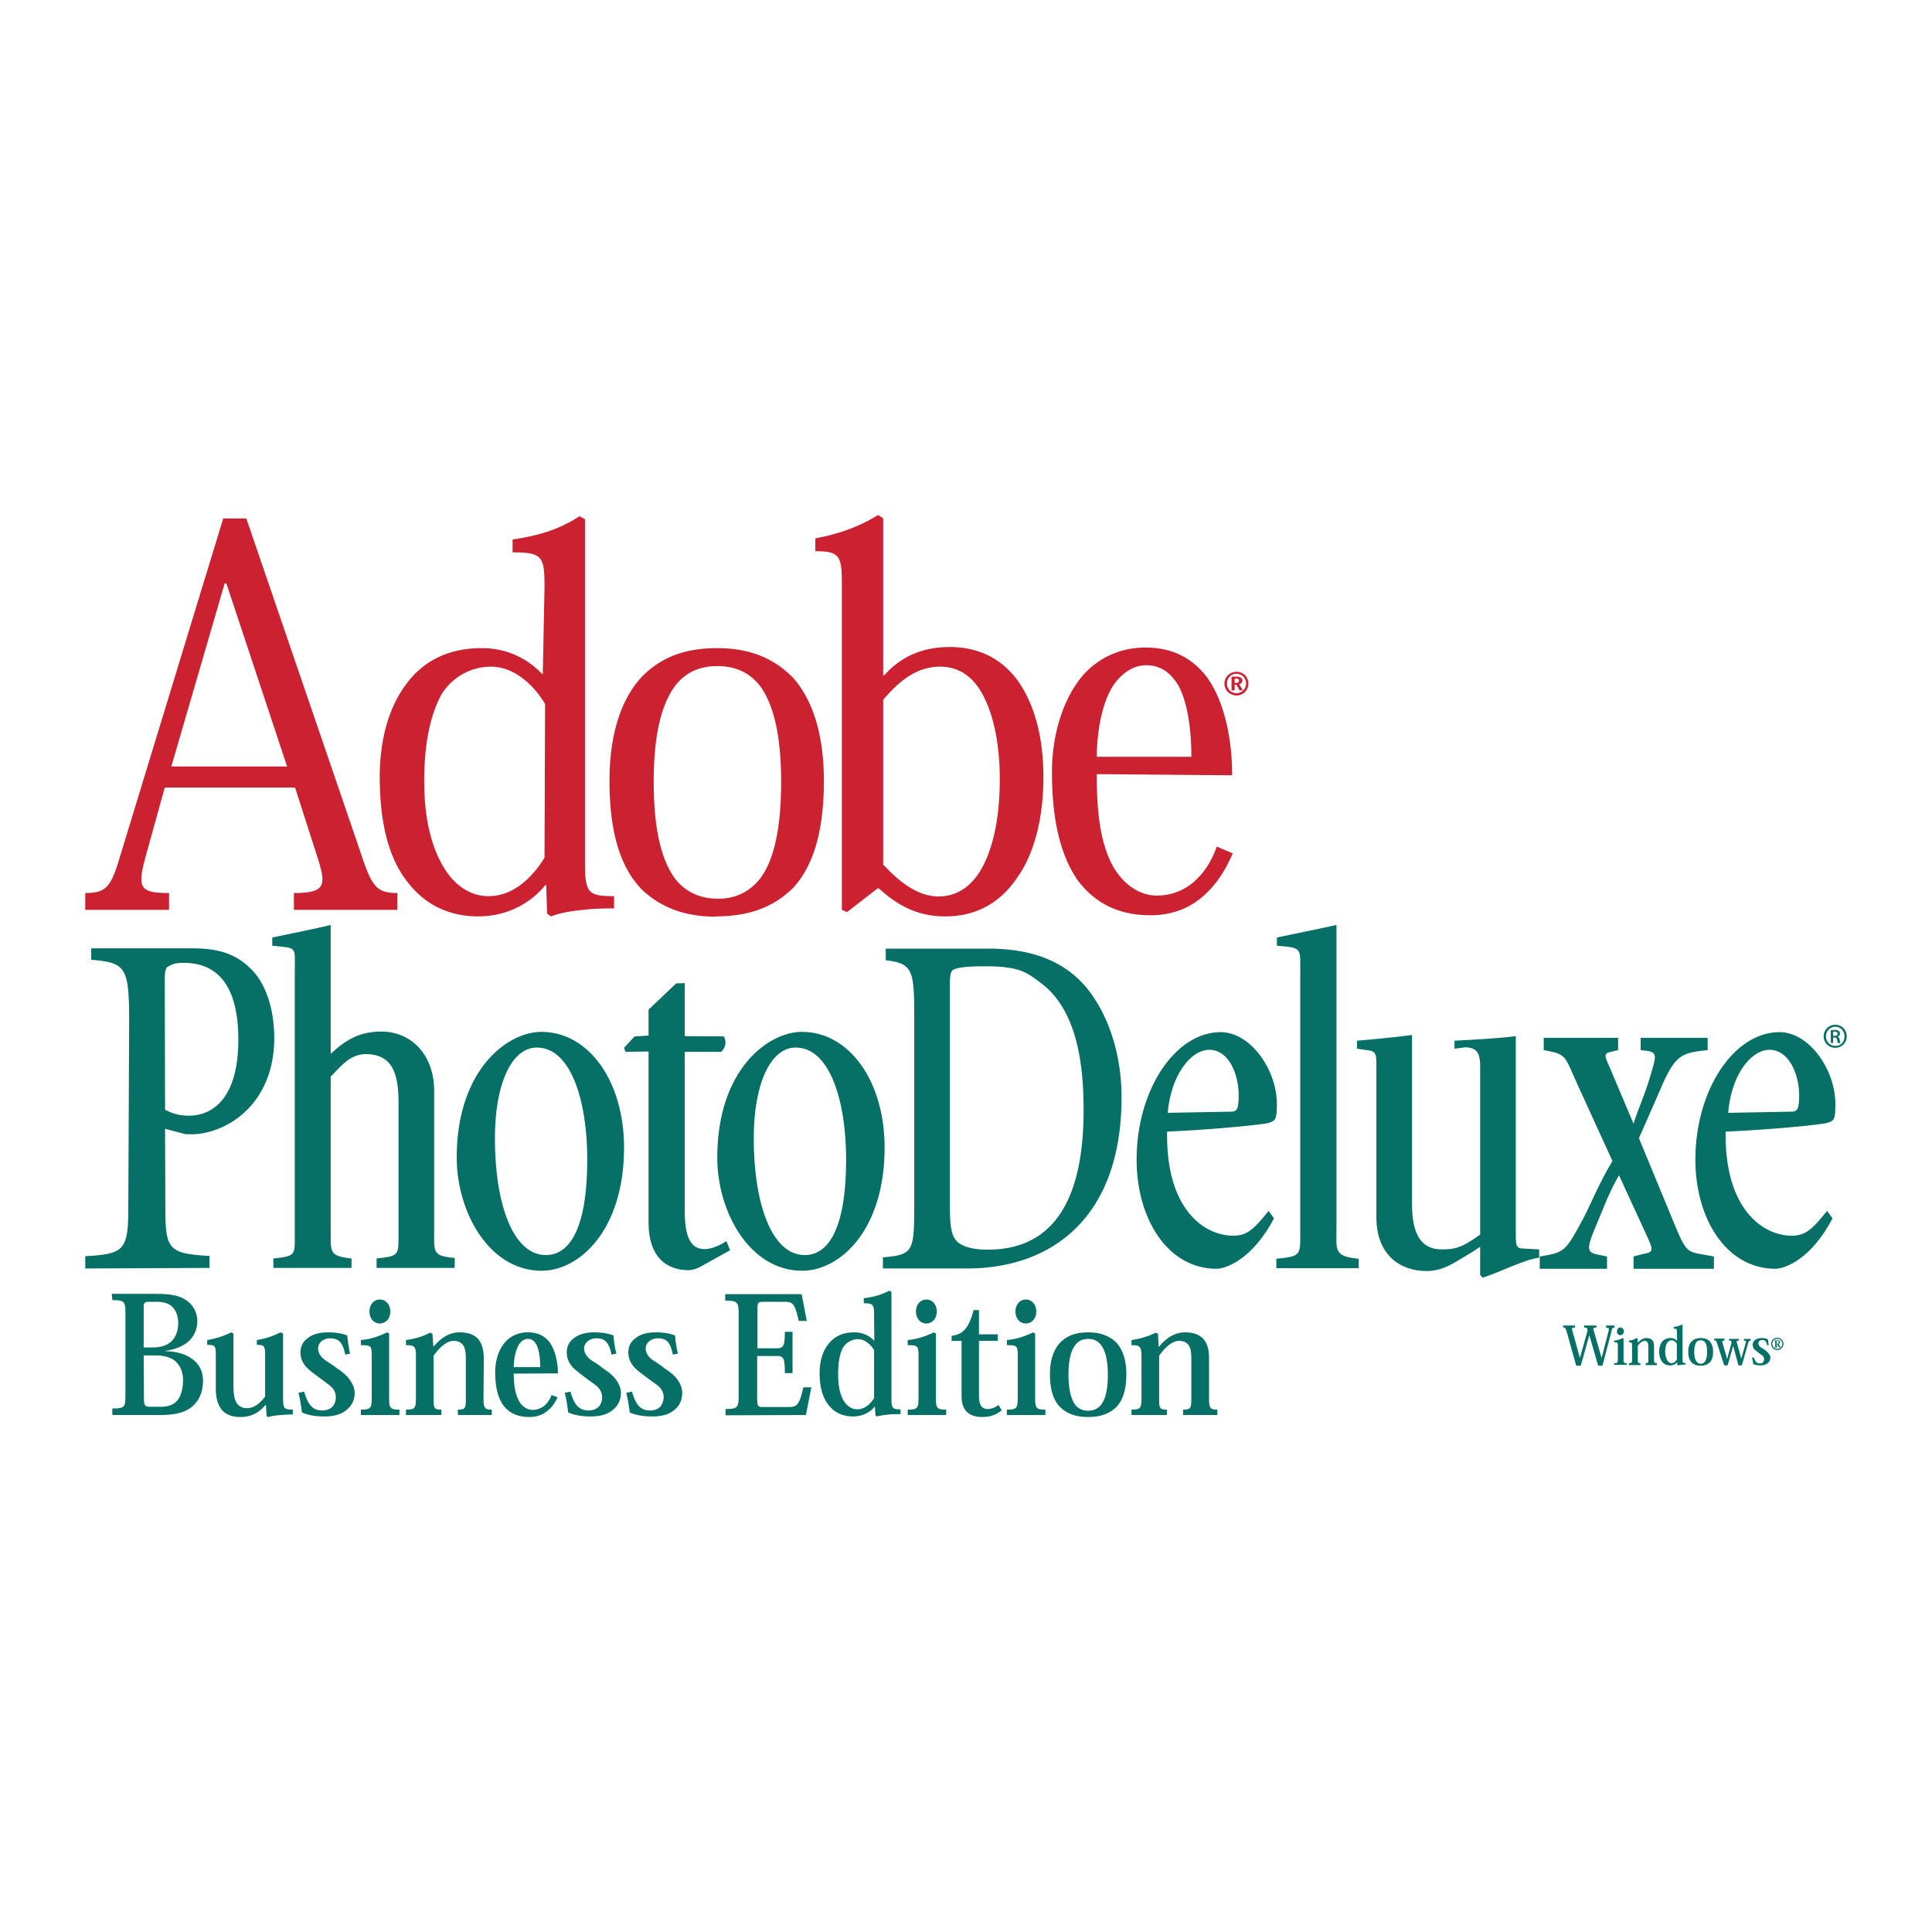
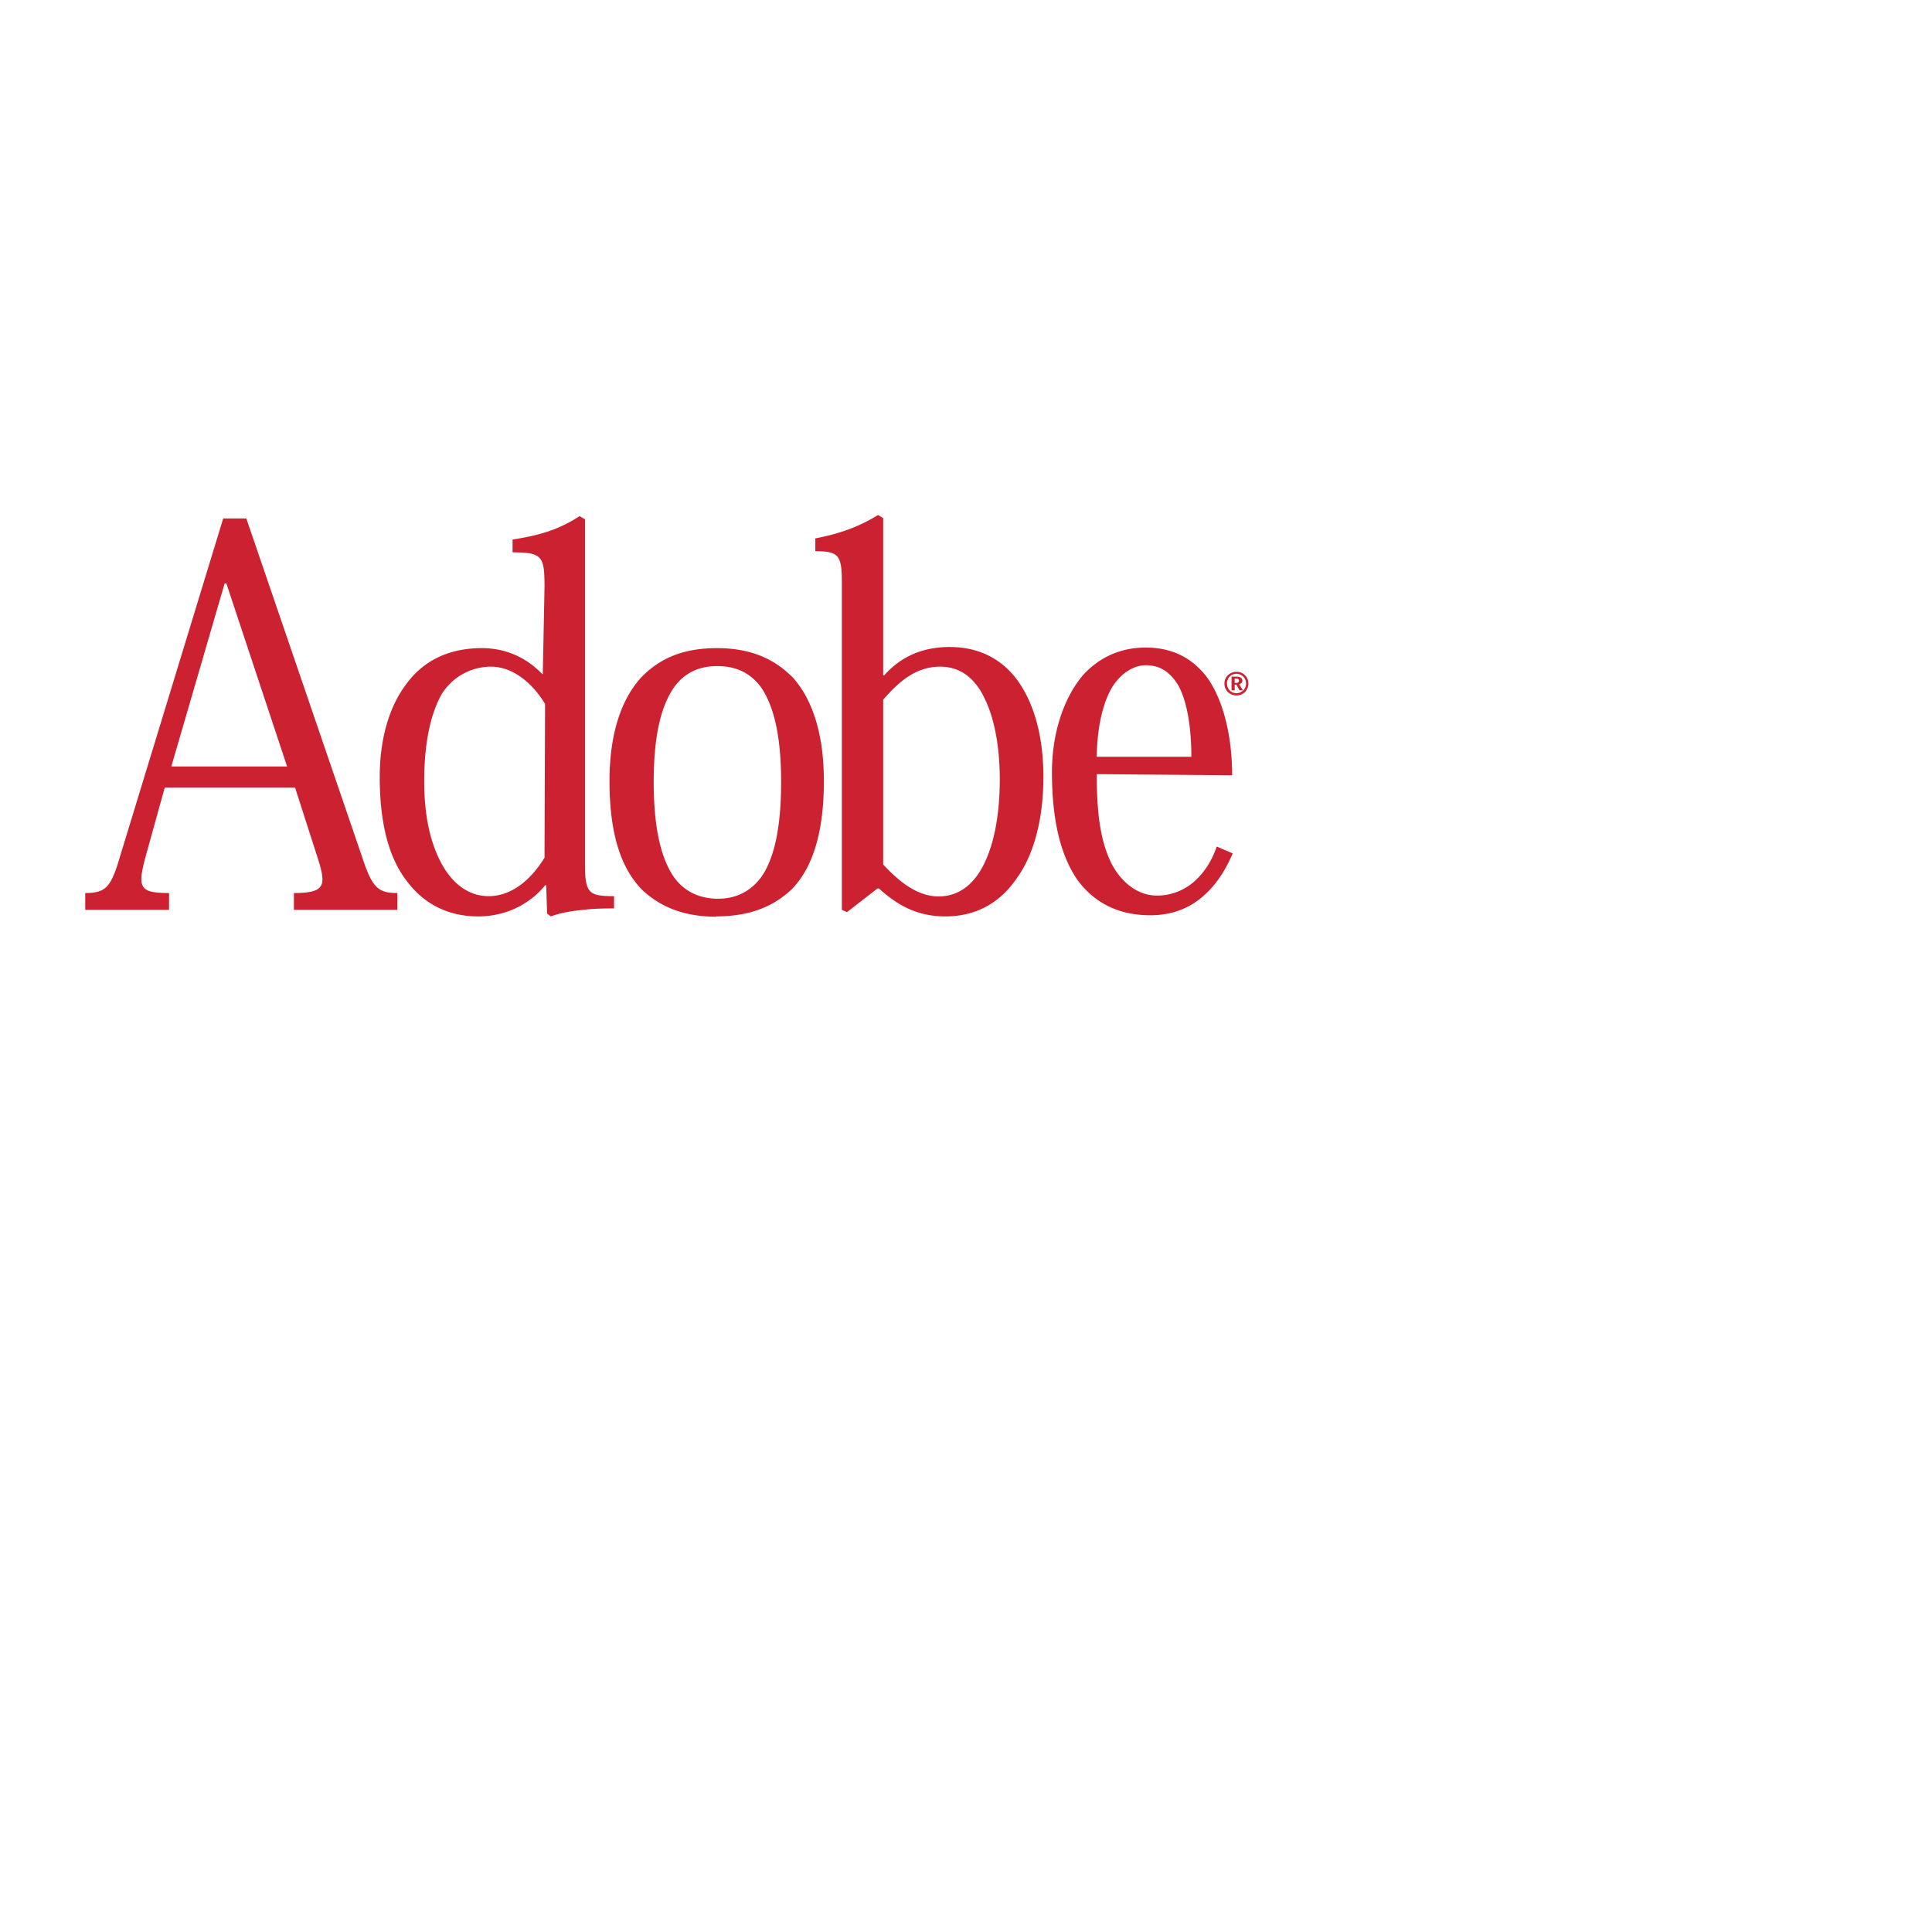
<svg xmlns="http://www.w3.org/2000/svg" width="2500" height="2500" viewBox="0 0 192.756 192.756">
  <g fill-rule="evenodd" clip-rule="evenodd">
-     <path fill="#fff" d="M0 0h192.756v192.756H0V0z" />
-     <path d="M11.207 129.713c1.223 0 1.308.143 1.308 1.365v8.107c0 1.223-.085 1.336-1.308 1.336v.654h4.807c1.678 0 2.673-.342 3.328-.996.597-.598.91-1.393.91-2.445 0-.967-.426-1.678-1.052-2.133-.683-.514-1.621-.77-2.702-.797v-.029c1.109-.17 1.849-.512 2.361-.994a2.673 2.673 0 0 0 .825-1.963c0-.883-.427-1.594-.996-2.02-.825-.598-1.735-.711-3.356-.711h-4.181l.056.626zm3.128.74c0-.428.057-.57.483-.57h.854c.797 0 1.28.229 1.593.57.342.398.512.967.512 1.535 0 .883-.285 1.451-.683 1.85-.455.426-1.138.596-1.849.596h-.91v-3.981zm0 4.777h1.166c.882 0 1.564.199 2.02.598.455.428.74 1.053.74 1.85 0 .967-.228 1.621-.569 2.047-.398.455-.939.627-1.678.627H14.96c-.512 0-.597-.143-.597-.797l-.028-4.325zM29.21 140.635c-.91 0-.967-.113-.967-1.223v-6.371l-.256-.113a7.918 7.918 0 0 1-2.361.768v.482c.768 0 .825.115.825 1.139v4.01c-.541.74-1.138 1.166-1.82 1.166-.427 0-.769-.17-.996-.482-.256-.398-.341-.939-.341-1.707v-5.262l-.228-.113c-.768.398-1.678.654-2.39.768v.482c.825 0 .854.115.854 1.166v3.188c0 1.109.285 1.848.768 2.303.427.371.996.541 1.707.541 1.166 0 1.934-.541 2.475-1.195h.057l.057 1.109.171.086c.398-.113.825-.17 1.251-.199.37-.029.768-.057 1.195-.057v-.486h-.001zM34.927 135.061c-.17-.768-.228-1.336-.284-1.82-.427-.17-1.024-.312-1.906-.312s-1.564.199-2.02.568c-.512.342-.739.883-.739 1.422 0 .568.199.996.483 1.365.342.398.825.74 1.479 1.223.711.541 1.081.768 1.309 1.082.17.256.256.512.256.795 0 .398-.114.711-.341.969-.228.227-.597.369-.996.369-.882 0-1.422-.455-1.82-1.877l-.569.113c.171.684.256 1.252.341 1.963.597.256 1.28.398 2.275.398.967 0 1.707-.229 2.219-.684a2.08 2.08 0 0 0 .768-1.648c0-.57-.256-1.025-.54-1.395-.284-.398-.711-.74-1.195-1.053-.398-.342-.967-.654-1.336-.938-.37-.314-.569-.654-.569-1.053 0-.314.114-.541.341-.74.228-.17.512-.283.854-.283.854 0 1.251.396 1.507 1.621l.483-.085zM37.885 129.656c-.569 0-1.023.484-1.023 1.195s.455 1.193 1.023 1.193c.598 0 1.053-.482 1.053-1.193s-.455-1.195-1.024-1.195h-.029zm.939 3.385l-.199-.113c-.881.426-1.678.682-2.617.768v.512c1.024 0 1.081.057 1.081 1.137v4.039c0 1.109-.086 1.252-1.081 1.252v.541h3.84v-.541c-.938 0-1.024-.143-1.024-1.223v-6.372zM48.267 135.516c0-.967-.256-1.621-.654-2.02-.398-.369-.996-.568-1.763-.568-1.024 0-1.877.568-2.588 1.422h-.028l-.085-1.279-.228-.115c-.74.398-1.593.627-2.418.74v.512c.911 0 .996.143.996 1.195v3.98c0 1.139-.085 1.252-.996 1.252v.541h3.527v-.541c-.74 0-.768-.113-.768-1.223v-4.152c.626-.881 1.337-1.479 1.962-1.479.427 0 .683.113.882.312.313.312.37.854.37 1.508v3.811c0 1.109-.028 1.223-.796 1.223v.541h3.385v-.541c-.739 0-.825-.17-.825-1.193l.027-3.926zM55.662 137.023c0-1.252-.313-2.361-.825-3.102-.541-.682-1.223-.994-2.19-.994-.882 0-1.65.34-2.19.91-.655.711-1.053 1.82-1.053 3.07 0 1.564.313 2.646.854 3.357.654.824 1.536 1.109 2.56 1.109.796 0 1.394-.256 1.849-.654.456-.369.739-.826.967-1.309l-.597-.227c-.17.426-.398.768-.683 1.023a1.773 1.773 0 0 1-1.223.455c-.541 0-1.052-.342-1.365-.91-.37-.711-.512-1.594-.512-2.703l4.408-.025zm-4.408-.627c.028-.994.227-1.734.483-2.189.256-.426.598-.625.911-.625.426 0 .683.227.881.596.256.514.37 1.365.37 2.219h-2.645v-.001zM61.493 135.061c-.17-.768-.255-1.336-.284-1.82-.427-.17-1.024-.312-1.905-.312-.882 0-1.564.199-2.02.568-.512.342-.74.883-.74 1.422 0 .568.199.996.483 1.365.342.398.825.74 1.451 1.223.739.541 1.109.768 1.337 1.082.171.256.256.512.256.795 0 .398-.114.711-.341.969-.227.227-.597.369-.996.369-.882 0-1.422-.455-1.82-1.877l-.569.113c.171.684.256 1.252.341 1.963.598.256 1.28.398 2.275.398.967 0 1.707-.229 2.219-.684a2.08 2.08 0 0 0 .768-1.648c0-.57-.256-1.025-.541-1.395-.284-.398-.739-.74-1.223-1.053-.37-.342-.938-.654-1.337-.938-.341-.314-.569-.654-.569-1.053 0-.314.143-.541.37-.74.199-.17.512-.283.854-.283.853 0 1.251.396 1.507 1.621l.484-.085zM67.636 135.061c-.17-.768-.256-1.336-.284-1.82-.427-.17-1.024-.312-1.906-.312-.91 0-1.564.199-2.019.568-.512.342-.739.883-.739 1.422 0 .568.199.996.483 1.365.312.398.824.74 1.45 1.223.74.541 1.109.768 1.337 1.082.17.256.256.512.256.795 0 .398-.142.711-.341.969-.228.227-.598.369-.996.369-.91 0-1.422-.455-1.82-1.877l-.569.113c.143.684.256 1.252.341 1.963.569.256 1.28.398 2.276.398.967 0 1.707-.229 2.218-.684.483-.398.739-.967.739-1.648 0-.57-.228-1.025-.512-1.395-.284-.398-.739-.74-1.223-1.053-.37-.342-.938-.654-1.336-.938-.342-.314-.569-.654-.569-1.053 0-.314.114-.541.37-.74.199-.17.512-.283.853-.283.853 0 1.251.396 1.479 1.621l.512-.085zM80.407 141.176l.541-2.76h-.796c-.427 1.82-.626 1.963-1.536 1.963h-2.588c-.341 0-.483-.086-.483-.738v-4.354h1.877c.739 0 .882.115.882 1.707h.768v-4.123h-.768c0 1.479-.143 1.648-.882 1.648h-1.849v-3.867c0-.654.029-.77.569-.77h2.048c.91 0 1.081.086 1.507 1.906h.796l-.512-2.674h-7.623v.654c1.195 0 1.337.113 1.337 1.309v8.164c0 1.193-.114 1.336-1.309 1.336v.627l8.021-.028zM87.234 133.725h-.057a2.665 2.665 0 0 0-1.934-.797c-1.194 0-2.02.426-2.588 1.166-.598.738-.882 1.764-.882 2.9 0 1.395.312 2.504.938 3.242.569.711 1.394 1.082 2.389 1.082 1.082 0 1.792-.512 2.162-.967h.028l.057.881.143.086c.427-.113.796-.143 1.223-.199.37-.029.768-.029 1.137-.029v-.482c-.796 0-.91-.086-.91-1.082v-10.637l-.228-.113a6.773 6.773 0 0 1-2.531.738v.512c.966 0 1.024.172 1.024 1.166l.029 2.533zm-.028 5.773c-.342.539-.911 1.109-1.678 1.109-.597 0-1.052-.371-1.394-.91-.342-.654-.513-1.508-.513-2.59 0-1.307.199-2.16.513-2.701.398-.568.966-.797 1.479-.797.683 0 1.251.541 1.593 1.082v4.807zM92.41 129.656c-.569 0-1.024.484-1.024 1.195s.455 1.193 1.024 1.193c.597 0 1.052-.482 1.052-1.193s-.455-1.195-1.023-1.195h-.029zm.967 3.385l-.199-.113c-.91.426-1.707.682-2.617.768v.512c.996 0 1.081.057 1.081 1.137v4.039c0 1.109-.085 1.252-1.081 1.252v.541H94.4v-.541c-.938 0-1.023-.143-1.023-1.223v-6.372zM94.942 133.781h.995v5.518c0 1.621.967 2.076 2.047 2.076.854 0 1.48-.256 1.963-.684l-.342-.512c-.34.256-.682.398-1.053.398-.596 0-.881-.398-.881-1.309v-5.488h1.877v-.654h-1.877v-2.418h-.539c-.428 1.678-.997 2.445-2.191 2.559v.514h.001zM102.336 129.656c-.568 0-1.023.484-1.023 1.195s.455 1.193 1.023 1.193c.598 0 1.053-.482 1.053-1.193s-.455-1.195-1.023-1.195h-.03zm.939 3.385l-.199-.113c-.881.426-1.678.682-2.617.768v.512c1.023 0 1.082.057 1.082 1.137v4.039c0 1.109-.086 1.252-1.082 1.252v.541h3.84v-.541c-.938 0-1.023-.143-1.023-1.223v-6.372h-.001zM108.566 141.375c1.137 0 2.047-.285 2.758-.939.654-.654 1.053-1.705 1.053-3.328 0-1.422-.369-2.502-1.053-3.213-.682-.627-1.564-.967-2.758-.967-1.195 0-2.049.312-2.703.938-.738.711-1.109 1.82-1.109 3.242 0 1.65.398 2.76 1.166 3.414.684.597 1.564.853 2.646.853zm0-7.793c.568 0 1.023.227 1.336.682.398.568.627 1.479.627 2.9 0 1.451-.229 2.361-.627 2.93-.312.428-.768.654-1.336.654-.57 0-1.023-.227-1.338-.654-.369-.568-.625-1.479-.625-2.93 0-1.422.227-2.332.625-2.9.315-.455.768-.682 1.338-.682zM120.625 135.516c0-.967-.227-1.621-.654-2.02-.398-.369-.967-.568-1.734-.568-1.023 0-1.906.568-2.588 1.422h-.057l-.057-1.279-.229-.115c-.768.398-1.621.627-2.418.74v.512c.883 0 .996.143.996 1.195v3.98c0 1.139-.086 1.252-.996 1.252v.541h3.527v-.541c-.74 0-.768-.113-.768-1.223v-4.152c.625-.881 1.336-1.479 1.963-1.479.426 0 .682.113.881.312.312.312.369.854.369 1.508v3.811c0 1.109-.057 1.223-.824 1.223v.541h3.414v-.541c-.74 0-.826-.17-.826-1.193v-3.926h.001z" fill="#066f66" />
    <path d="M29.438 78.573l2.275 7.082c.854 2.702.739 3.441-2.389 3.441v1.678h10.325v-1.678c-1.905 0-2.503-.483-3.527-3.612L24.574 51.723H22.27L11.747 86.196c-.768 2.417-1.365 2.901-3.243 2.901v1.678h8.362v-1.678c-3.015 0-3.186-.541-2.275-3.868l1.849-6.655h12.998v-.001zm-.796-2.105H17.094l5.319-18.26h.171l6.058 18.26zM54.155 67.252h-.057c-1.11-1.166-3.072-2.588-6.03-2.588-3.441 0-5.944 1.365-7.594 3.669-1.735 2.333-2.588 5.575-2.588 9.187 0 4.551.882 8.049 2.702 10.382 1.735 2.333 4.182 3.527 7.111 3.527 3.328 0 5.575-1.707 6.684-3.101h.114l.085 2.816.37.285c1.109-.398 2.133-.541 3.243-.654.91-.114 1.962-.143 3.071-.143V89.41c-2.531 0-2.901-.285-2.901-3.243V51.808l-.541-.312c-1.962 1.28-3.868 1.905-6.684 2.332v1.28c3.015 0 3.186.427 3.186 3.498l-.171 8.646zm.171 18.318c-1.109 1.82-3.015 3.84-5.575 3.84-2.02 0-3.612-1.28-4.665-3.186-1.166-2.133-1.763-4.835-1.763-8.305 0-4.181.768-6.94 1.763-8.704 1.28-1.963 3.243-2.702 4.892-2.702 2.333 0 4.295 1.849 5.404 3.726l-.056 15.331zM71.419 91.429c3.072 0 5.575-.797 7.594-2.73 1.963-2.02 3.186-5.404 3.186-10.78 0-4.551-1.081-8.049-3.072-10.296-1.934-1.962-4.323-2.958-7.594-2.958-3.356 0-5.688.996-7.538 2.901-2.076 2.247-3.186 5.802-3.186 10.353 0 5.432 1.223 8.874 3.356 10.951 1.962 1.792 4.352 2.588 7.31 2.588l-.056-.029zm.171-24.972c1.792 0 3.271.654 4.352 2.133 1.251 1.849 1.991 4.778 1.991 9.443 0 4.778-.768 7.822-2.047 9.557-1.024 1.337-2.446 2.076-4.238 2.076-1.877 0-3.356-.739-4.352-2.076-1.28-1.792-2.076-4.778-2.076-9.557 0-4.665.739-7.594 2.019-9.443 1.053-1.479 2.532-2.133 4.295-2.133h.056zM87.546 88.642h.143c1.82 1.649 3.783 2.787 6.627 2.787 3.186 0 5.518-1.451 7.112-3.783 1.82-2.503 2.672-6.144 2.672-10.125 0-3.896-.852-7.167-2.502-9.528-1.537-2.162-3.812-3.441-6.855-3.441-3.128 0-5.148 1.28-6.514 2.816h-.114V51.695l-.512-.313c-2.076 1.28-4.039 1.906-6.257 2.332v1.28c2.361 0 2.645.427 2.645 3.129v32.652l.513.228 3.042-2.361zm.569-18.829c1.593-1.849 3.299-3.3 5.689-3.3 2.104 0 3.555 1.28 4.436 3.186 1.082 2.19 1.508 5.205 1.508 8.021 0 3.669-.596 6.371-1.449 8.22-1.109 2.446-2.789 3.498-4.666 3.498-2.475 0-4.494-2.104-5.518-3.186V69.813zM122.93 77.35c0-3.925-.883-7.537-2.531-9.813-1.537-1.962-3.498-2.929-6.115-2.929-2.588 0-4.723 1.052-6.287 2.815-1.934 2.332-3.043 5.831-3.043 9.614 0 5.091.967 8.476 2.561 10.78 1.848 2.475 4.352 3.499 7.252 3.499 2.391 0 4.154-.854 5.461-2.077 1.281-1.166 2.135-2.645 2.76-4.096l-1.592-.683c-.514 1.479-1.252 2.56-2.105 3.356a5.58 5.58 0 0 1-3.869 1.536c-1.82 0-3.498-1.223-4.521-3.186-1.166-2.332-1.479-5.262-1.479-8.931l13.508.115zm-13.51-1.849c.057-3.186.682-5.546 1.592-7.025.939-1.422 2.162-2.105 3.328-2.105 1.535 0 2.504.825 3.242 2.048.91 1.707 1.279 4.352 1.279 7.083h-9.441v-.001zM122.873 68.874h.312v-.569h.17l.312.569h.342l-.369-.597c.143-.057.312-.171.312-.37 0-.142-.057-.228-.143-.284-.113-.085-.227-.114-.482-.114h-.455v1.365h.001zm.313-1.166h.113c.17 0 .312.028.312.199 0 .143-.084.228-.256.228h-.17v-.427h.001zm.169-.683c-.654 0-1.193.512-1.193 1.166 0 .683.539 1.195 1.193 1.195.684 0 1.195-.512 1.195-1.195 0-.654-.512-1.166-1.166-1.166h-.029zm0 .199c.541 0 .967.427.967.967 0 .541-.426.968-.967.968s-.938-.427-.938-.968c.001-.54.397-.967.938-.967z" fill="#cc2131" />
-     <path d="M32.994 92.282c-1.735.427-4.096.882-5.831 1.251v.825c2.531.256 2.247 0 2.247 2.532v26.053c0 2.305.17 2.361-2.134 2.617v.938h7.793v-.938c-2.247-.256-2.076-.598-2.076-2.873v-15.273c1.137-1.166 1.934-2.189 3.441-2.248 2.673 0 3.327 1.85 3.327 4.836v12.941c0 2.305.114 2.361-2.189 2.617v.938h7.793v-.994c-2.247-.199-2.048-.541-2.048-2.816v-13.852c0-3.611-2.304-6.002-5.461-5.916-1.991.057-3.299.768-4.863 2.219V92.282h.001zM68.319 104.939h3.641c.455-.426.541-1.08.256-1.535l-3.897-.029v-5.291l-.853.029-2.76 2.617v2.588l-1.394.086-1.052 1.137.142.398 2.304-.029v17.066c0 3.328 1.678 4.75 4.011 4.75.256 0 .739-.113 1.109-.312l3.015-1.678-.37-.91c-.683.455-1.508.795-2.162.795-.996 0-1.991-.539-1.991-3.725v-15.957h.001zM129.727 122.943c0 2.305.086 2.389-2.389 2.646v.938h8.221v-.938c-2.504-.258-2.219-.797-2.219-3.045V92.282c-1.764.398-4.182.882-5.945 1.251v.825c2.531.199 2.332.199 2.332 2.618v25.967zM147.674 123.172c-1.877 1.365-2.559 1.479-3.84 1.479-1.678 0-2.957-.996-2.957-4.494v-16.895c-1.678.227-4.381.482-5.49.568v.797l1.166.17c.826.113.77.541.77 1.934v14.734c0 3.754 2.389 5.348 5.006 5.348.91 0 1.82-.256 2.9-.91.939-.57 1.395-.797 2.445-1.508v2.816l.258.256c1.393-.398 4.096-1.793 5.631-1.992v-.824l-1.621-.086c-.768-.027-.711-.426-.711-1.934v-19.256c-1.736.229-4.438.369-6.115.455v.797l1.137-.143c.967.086 1.422.398 1.422 1.877v16.811h-.001zM154.018 103.545v1.225c2.303.426 2.02.455 3.385 3.469l3.469 7.594c-1.393 2.334-2.047 4.068-2.871 5.66-1.85 3.443-1.877 3.443-4.381 3.869v1.223h6.713v-1.223l-1.082-.227c-.852-.199-.967-.57-.17-2.475.826-1.906 1.395-3.613 2.445-5.404l2.93 6.371c.627 1.365.258 1.309-.625 1.508l-.854.227v1.223h8.021v-1.223c-2.588-.541-2.588.029-3.896-3.129l-3.584-8.676c1.393-3.156 2.02-4.607 2.418-5.518 1.279-2.844 1.99-3.014 4.438-3.27v-1.225h-6.686v1.225l.711.084c.996.172.797.654.285 2.391-.568 1.99-1.195 3.242-1.707 4.863l-2.275-5.377c-.512-1.223-.824-1.592-.057-1.764l.797-.197v-1.225h-7.424v.001z" fill="#066f66" />
-     <path d="M182.289 120.811c-1.508 1.877-2.189 2.475-3.527 2.475-2.9 0-6.711-2.674-6.598-10.381 5.033-.229 9.5-.711 10.068-.854.768-.229.883-.312.883-1.906 0-3.441-2.617-7.168-5.576-7.168-4.551 0-8.391 5.773-8.391 12.715 0 6 3.158 10.893 7.965 10.893 1.023 0 3.641-1.023 5.717-5.033l-.541-.741zm-9.869-9.786c.312-3.838 2.305-6.285 4.125-6.285 1.961 0 2.957 2.475 2.957 4.523 0 1.393-.17 1.648-.797 1.648l-6.285.114zM126.57 120.811c-1.508 1.877-2.191 2.475-3.527 2.475-2.93 0-6.74-2.674-6.6-10.381 5.008-.229 9.473-.711 10.07-.854.738-.229.881-.312.881-1.906 0-3.441-2.645-7.168-5.604-7.168-4.551 0-8.391 5.773-8.391 12.715 0 6 3.158 10.893 7.965 10.893 1.023 0 3.641-1.023 5.746-5.033l-.54-.741zm-10.068-9.786c.342-3.838 2.332-6.285 4.152-6.285 1.963 0 2.93 2.475 2.93 4.523 0 1.393-.17 1.648-.77 1.648l-6.312.114zM80.293 125.219c-3.271 0-5.091-5.062-5.091-11.662 0-5.432 1.678-9.043 4.181-9.043 3.413 0 5.034 5.346 5.034 11.148.001 7.026-1.82 9.557-4.124 9.557zm-.255 1.564c3.783 0 8.22-4.066 8.22-12.287 0-6.6-3.498-11.547-8.248-11.547-3.413 0-8.448 3.811-8.448 12.543 0 5.404 3.214 11.291 8.476 11.291zM54.467 125.219c-3.271 0-5.091-5.062-5.091-11.662 0-5.432 1.678-9.043 4.181-9.043 3.413 0 5.034 5.346 5.034 11.148 0 7.026-1.82 9.557-4.124 9.557zm-.426 1.564c3.783 0 8.22-4.066 8.22-12.287 0-6.6-3.499-11.547-8.249-11.547-3.413 0-8.447 3.811-8.447 12.543 0 5.404 3.214 11.291 8.476 11.291z" fill="#066f66" />
-     <path d="M88.372 94.643v1.166c2.844.313 2.844 1.109 2.844 6.371v17.436c0 5.291 0 5.547-3.128 5.832v1.109h8.391c8.532 0 15.417-5.148 15.417-17.066 0-4.408-1.338-8.078-3.158-10.523-2.332-3.101-5.83-4.324-10.154-4.324H88.372v-.001zm6.399 3.498c0-1.023.142-1.307.398-1.422.341-.141.938-.312 3.071-.312 3.414 0 4.154.57 5.547 1.621 3.613 2.646 4.324 7.965 4.324 12.715 0 6.484-1.537 13.936-9.559 13.936-1.449 0-2.501-.283-3.042-.795-.597-.568-.739-1.508-.739-3.697V98.141zM16.439 97.744c0-.996.143-1.224.37-1.338.342-.143.484-.342 1.508-.342 3.641 0 5.461 2.617 5.461 7.652 0 6.029-2.702 7.594-4.92 7.594-1.166 0-1.849-.312-2.389-.598l-.03-12.968zm.029 14.875l2.048.541c.427 0 .882.027 1.507-.057 3.612-.57 7.338-3.699 7.338-9.529 0-2.986-.882-5.518-2.361-6.939-1.593-1.593-3.47-2.02-5.831-2.02H9.102v1.138c3.413.312 3.783.654 3.783 6.115l-.085 18.801c0 4.152-.541 4.438-4.295 4.664v1.225l12.401-.059v-1.193c-4.096-.229-4.409-.654-4.409-4.779l-.029-7.908zM183.115 102.438c.512 0 .91.426.91.967 0 .539-.398.967-.91.938a.929.929 0 0 1-.939-.938c0-.542.428-.967.939-.967zm0-.2c-.654 0-1.168.512-1.168 1.166 0 .625.514 1.137 1.168 1.137a1.14 1.14 0 0 0 1.137-1.137c0-.654-.512-1.166-1.137-1.166zm-.228 1.28h.143c.143 0 .227.057.256.227.029.172.057.285.086.314h.256c-.029-.029-.059-.115-.086-.314-.029-.199-.113-.283-.227-.312a.308.308 0 0 0 .254-.312c0-.113-.027-.199-.113-.256a.66.66 0 0 0-.398-.113c-.17 0-.283.027-.396.027v1.281h.227v-.542h-.002zm0-.598h.143c.227 0 .312.113.312.229 0 .141-.143.197-.312.197h-.143v-.426zM160.787 132.785c.057-.285.113-.312.283-.312v-.229h-.824v.229c.285 0 .312.057.229.369l-.684 2.645-.768-2.674c-.113-.312-.057-.369.256-.369v-.199h-1.223v.199c.199 0 .256.029.312.172l.029.113-.77 2.758-.738-2.674c-.086-.312-.057-.369.256-.369v-.199h-1.195v.199c.199 0 .229.057.342.369l.967 3.443h.455l.854-3.045.881 3.045h.428l.91-3.471zM161.668 132.443c-.199 0-.34.143-.34.398 0 .229.141.369.34.369.172 0 .342-.141.342-.369 0-.255-.17-.398-.342-.398zm.312 1.11l-.084-.057a2.246 2.246 0 0 1-.854.256v.17c.342 0 .369 0 .369.371v1.309c0 .369-.027.398-.369.398v.17h1.252V136c-.285 0-.314-.029-.314-.398v-2.049zM165.025 134.35c0-.312-.059-.541-.199-.654-.143-.143-.312-.199-.57-.199-.34 0-.625.199-.852.482l-.029-.426-.086-.057a1.855 1.855 0 0 1-.768.256v.17c.285 0 .312.029.312.398v1.281c0 .369-.027.398-.312.398v.197h1.139V136c-.229 0-.256-.029-.256-.398v-1.338c.227-.285.455-.482.652-.482.143 0 .229.027.285.113.086.084.113.256.113.484v1.223c0 .369 0 .398-.256.398v.197h1.109V136c-.256 0-.283-.059-.283-.371v-1.279h.001zM167.328 133.752h-.027a.863.863 0 0 0-.627-.256 1.1 1.1 0 0 0-.854.369 1.77 1.77 0 0 0-.283.967c0 .455.113.797.312 1.053a.97.97 0 0 0 .768.342c.371 0 .598-.17.711-.312l.029.283.057.029c.143-.029.256-.057.398-.057.113 0 .227-.029.369-.029V136c-.256 0-.312-.029-.312-.342v-3.471l-.057-.029a2.533 2.533 0 0 1-.824.229v.17c.312 0 .312.059.312.371l.028.824zm-.027 1.877c-.115.199-.285.371-.541.371-.17 0-.342-.115-.426-.314a1.66 1.66 0 0 1-.199-.824c0-.428.084-.711.199-.883a.543.543 0 0 1 .455-.254c.227 0 .396.17.512.34v1.564zM169.689 136.256c.369 0 .654-.115.881-.314.229-.227.342-.568.342-1.08 0-.455-.113-.824-.342-1.053-.197-.199-.512-.312-.881-.312-.398 0-.684.113-.881.312-.258.229-.371.598-.371 1.053 0 .541.143.881.371 1.109.227.199.512.285.881.285zm0-2.531c.17 0 .312.057.426.197.143.199.199.484.199.969 0 .453-.084.768-.199.938-.113.143-.256.229-.426.229a.465.465 0 0 1-.426-.229c-.143-.17-.229-.484-.229-.938 0-.484.086-.77.199-.969.115-.141.257-.197.456-.197zM174.41 134.008c.086-.227.115-.256.258-.256v-.17h-.684v.17c.199 0 .227.057.199.199l-.455 1.592-.426-1.535c-.059-.227-.029-.256.197-.256v-.17h-.994v.17c.17 0 .197 0 .227.086l.029.084-.428 1.621h-.027l-.428-1.479c-.084-.283-.057-.312.172-.312v-.199h-1.025v.172c.172 0 .199.027.314.369l.682 2.133h.342l.541-1.906h.027l.512 1.906h.342l.625-2.219zM176.459 134.207a7.421 7.421 0 0 0-.086-.598 1.63 1.63 0 0 0-.625-.113 1.12 1.12 0 0 0-.654.199.59.59 0 0 0-.229.455c0 .17.057.312.143.455.113.113.285.227.484.398.227.17.369.227.426.34a.465.465 0 0 1 .086.258c0 .141-.029.227-.113.312-.059.086-.172.113-.314.113-.283 0-.455-.143-.596-.598l-.172.029c.029.227.086.398.113.625.172.086.398.143.74.143.312 0 .541-.086.711-.227a.706.706 0 0 0 .256-.541c0-.172-.084-.312-.199-.455-.084-.113-.227-.229-.369-.342-.143-.086-.312-.199-.455-.283-.113-.115-.17-.229-.17-.342 0-.115.027-.172.113-.256.057-.057.17-.086.283-.086.258 0 .4.143.484.539l.143-.025zM177.312 133.467a.601.601 0 0 0-.598.598c0 .342.256.627.598.627s.625-.285.625-.627c.001-.313-.283-.598-.625-.598zm0 .115c.283 0 .512.199.512.482a.51.51 0 0 1-.512.512c-.256 0-.484-.227-.484-.512a.48.48 0 0 1 .484-.482zm.143.512c.027 0 .057-.029.084-.057.029-.029.057-.059.057-.143 0-.057-.027-.086-.084-.143-.057-.027-.115-.027-.199-.027h-.285v.057c.086 0 .086 0 .086.084v.428c0 .057 0 .086-.086.086v.055h.312v-.055c-.084 0-.084-.029-.084-.086v-.172h.057l.17.312h.172v-.055c-.029 0-.059-.029-.086-.086l-.114-.198zm-.199-.285c0-.027 0-.027.027-.027.086 0 .113 0 .143.027.029.029.029.057.029.113s0 .086-.029.115c-.029.027-.086.027-.143.027h-.027v-.255z" fill="#066f66" />
  </g>
</svg>